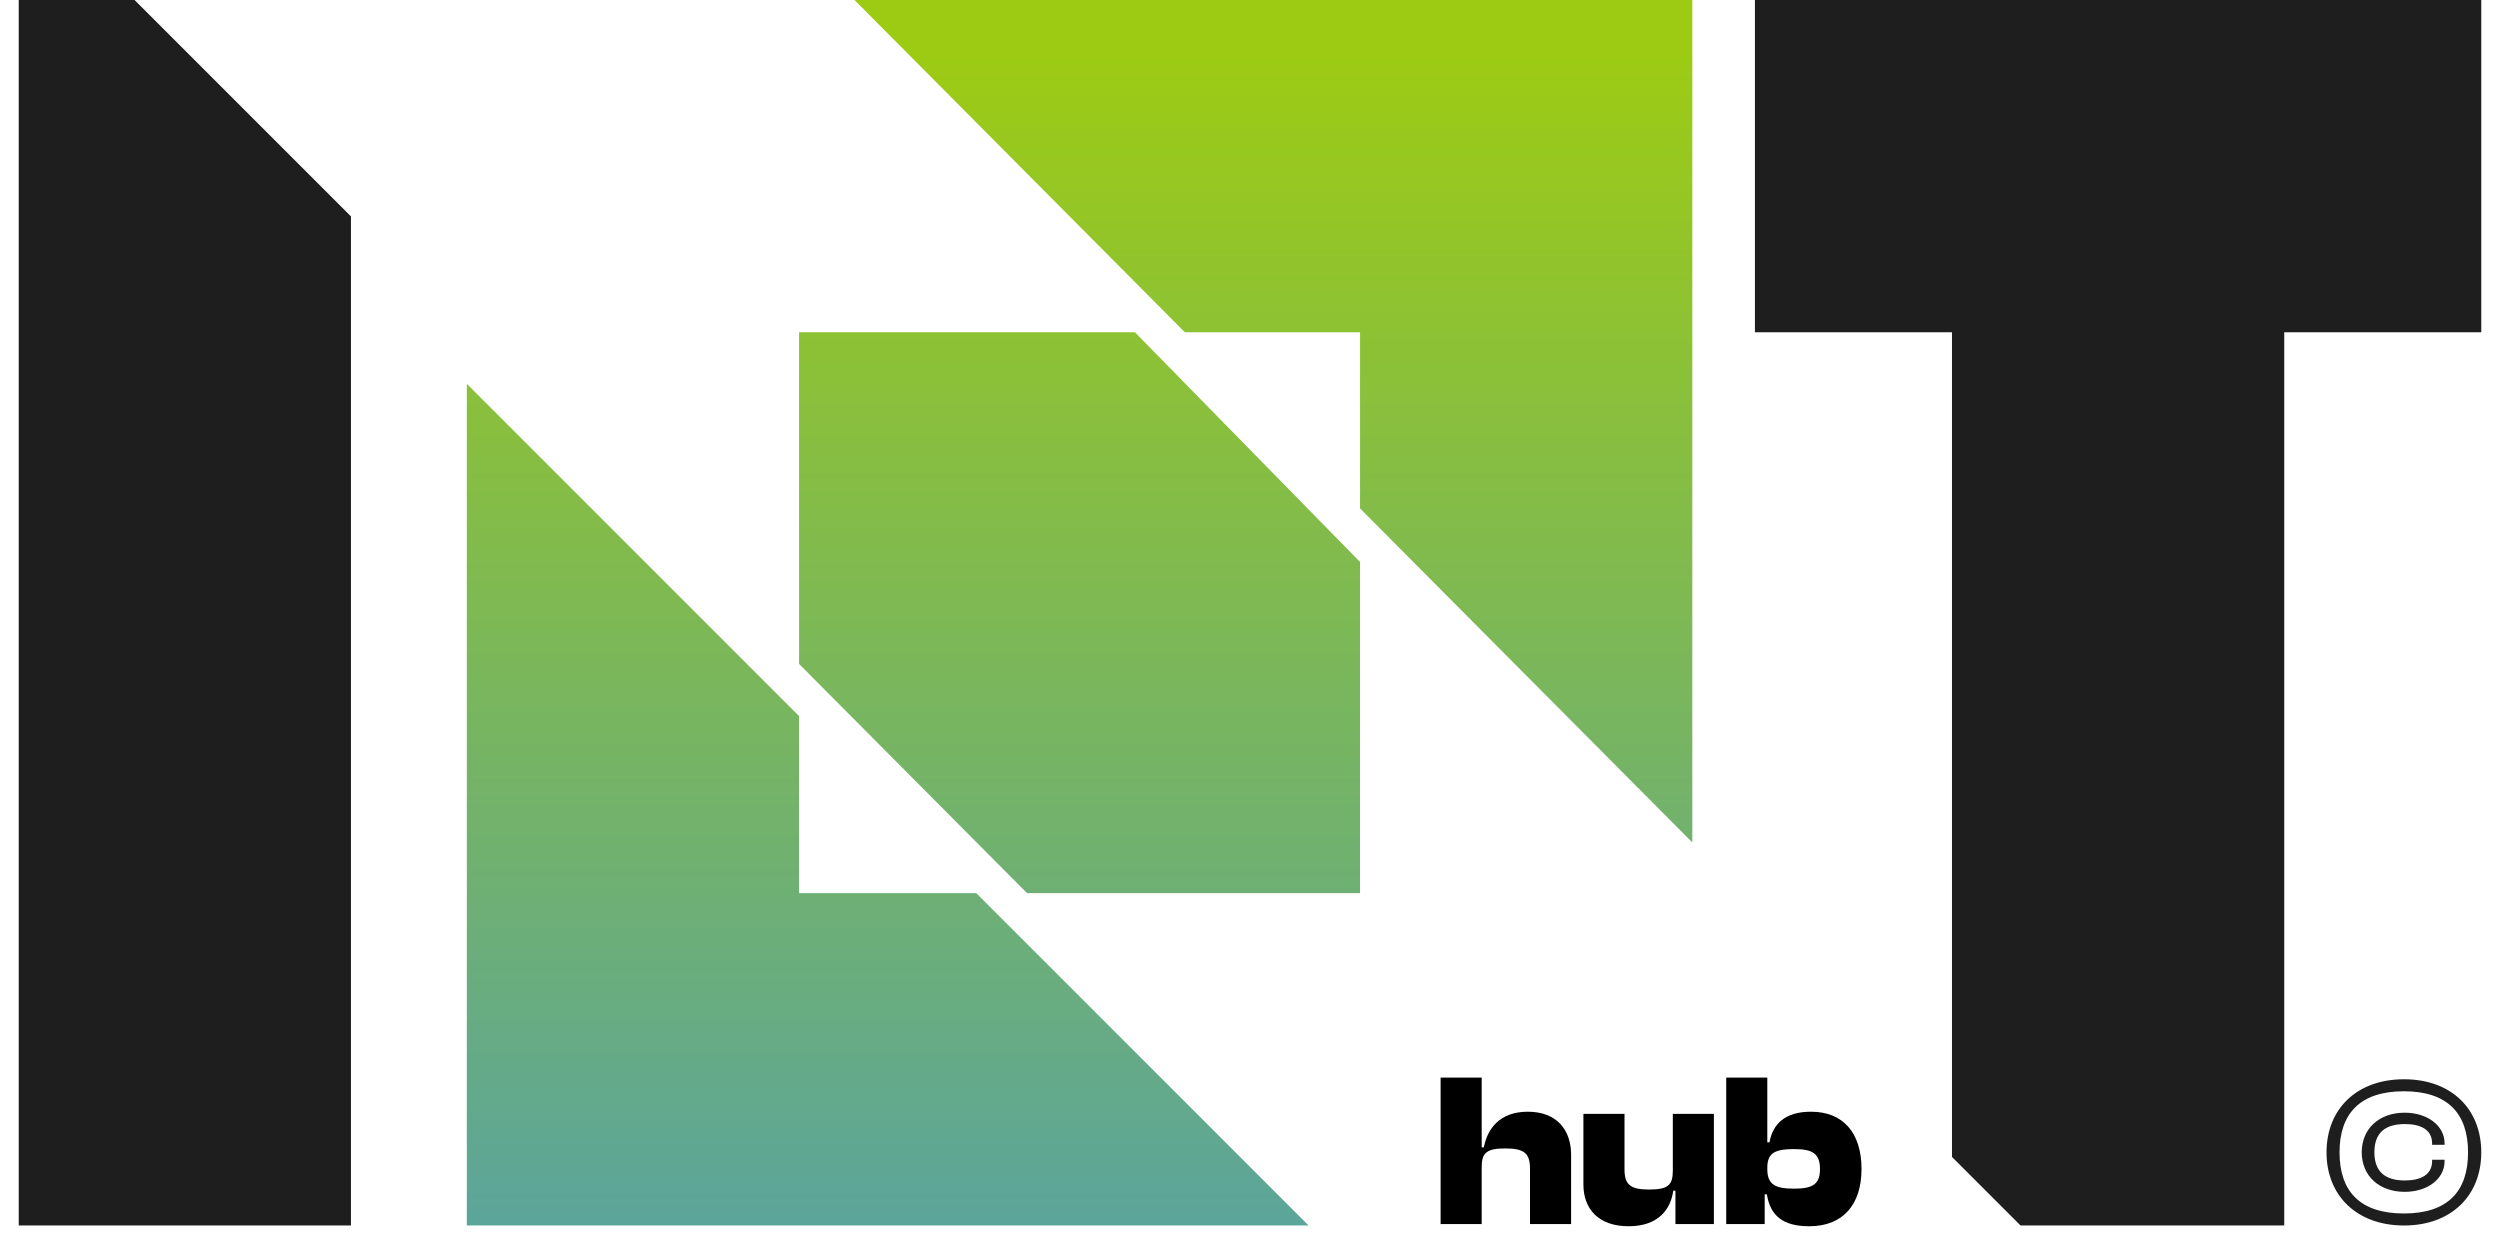
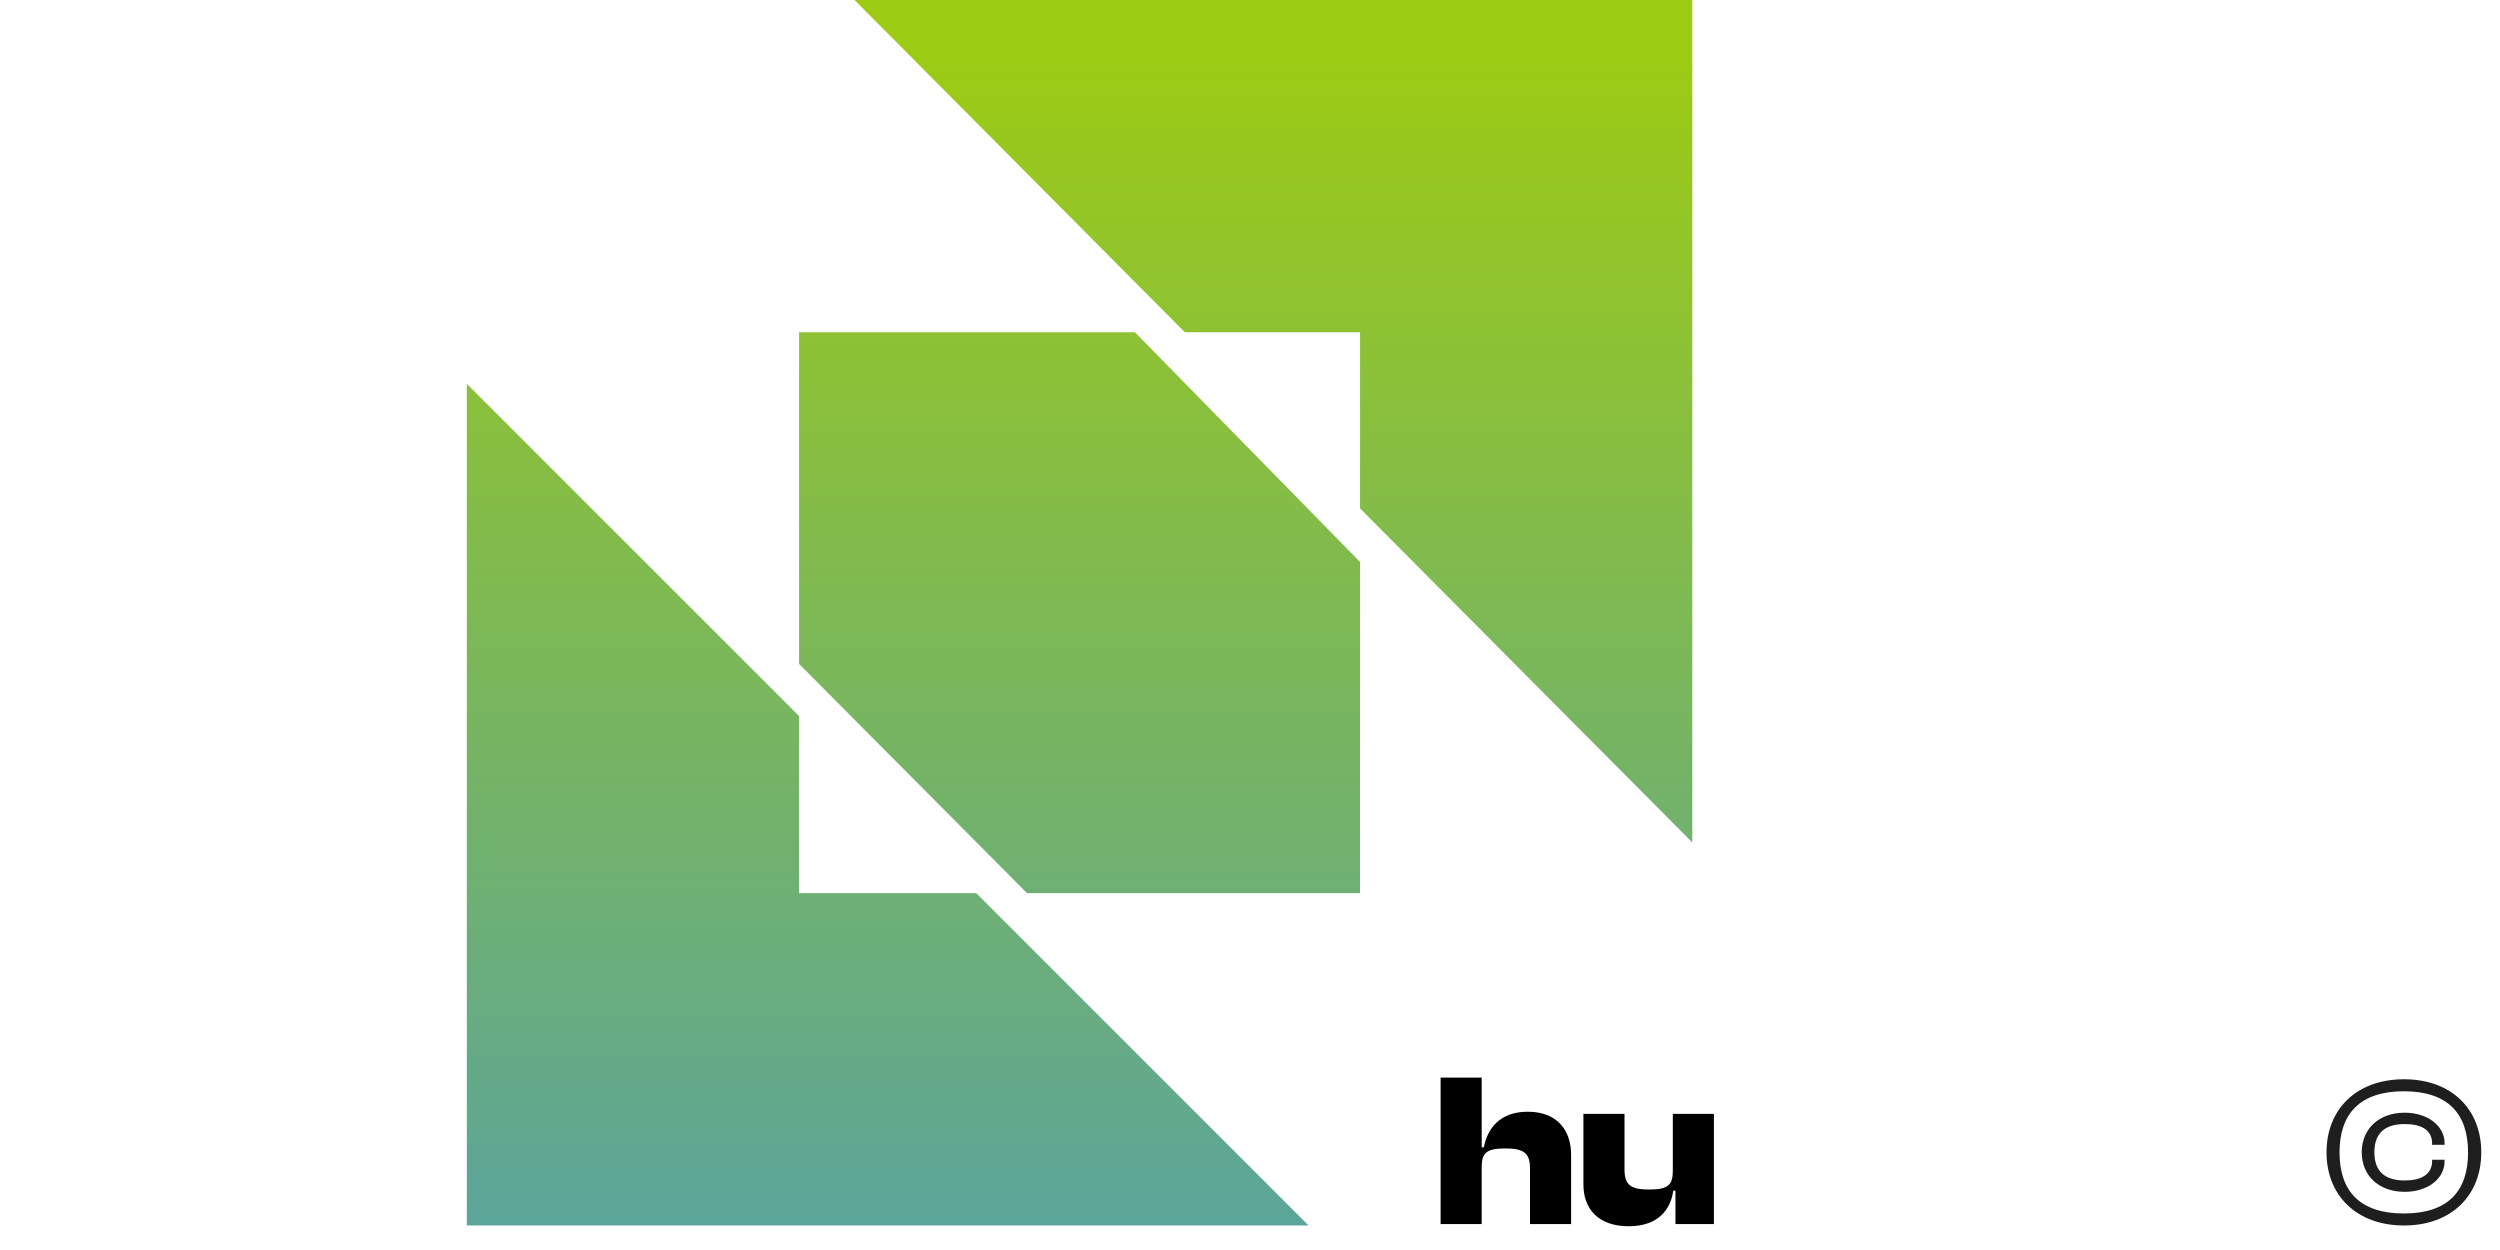
<svg xmlns="http://www.w3.org/2000/svg" width="102" height="51" viewBox="0 0 102 51" fill="none">
-   <path d="M14.319 8.829V50H0.764V0H5.49L14.319 8.829Z" fill="#1E1E1E" />
-   <path d="M101.236 0V13.556H93.197V50H82.437L79.641 47.204V13.556H71.601V0H101.236Z" fill="#1E1E1E" />
-   <path d="M71.999 49.942H70.43V43.967H72.106V46.607H72.195C72.329 45.858 72.829 45.358 73.89 45.358C75.21 45.358 75.95 46.232 75.95 47.695C75.95 49.148 75.192 50.031 73.819 50.031C72.766 50.031 72.231 49.621 72.088 48.729H71.999V49.942ZM72.106 47.703C72.106 48.355 72.463 48.497 73.212 48.497C73.988 48.497 74.255 48.292 74.255 47.695C74.255 47.097 73.988 46.883 73.212 46.883C72.463 46.883 72.106 47.008 72.106 47.641V47.703Z" fill="black" />
  <path d="M66.449 50.031C65.192 50.031 64.603 49.3 64.603 48.328V45.447H66.28V47.712C66.28 48.337 66.521 48.533 67.287 48.533C68.063 48.533 68.251 48.346 68.251 47.766V45.447H69.927V49.942H68.358V48.578H68.269C68.17 49.327 67.671 50.031 66.449 50.031Z" fill="black" />
  <path d="M60.453 49.942H58.777V43.967H60.453V46.812H60.542C60.685 46.054 61.185 45.358 62.335 45.358C63.53 45.358 64.101 46.116 64.101 47.115V49.942H62.424V47.677C62.424 47.053 62.184 46.856 61.416 46.856C60.641 46.856 60.453 47.044 60.453 47.623V49.942Z" fill="black" />
  <path d="M46.305 13.556H32.602V27.089L41.903 36.44H55.49V22.929L46.305 13.556ZM39.83 36.44H32.602V29.216L19.046 15.66V50H53.39L39.83 36.44ZM34.862 0L48.342 13.556H55.49V20.744L69.046 34.371V0H34.862Z" fill="url(#paint0_linear_249_5961)" />
  <path d="M94.922 47.017C94.922 45.255 96.144 44.034 98.084 44.034C100.023 44.034 101.236 45.255 101.236 47.017C101.236 48.778 100.015 50 98.084 50C96.153 50 94.922 48.778 94.922 47.017ZM100.697 47.017C100.697 45.434 99.867 44.524 98.079 44.524C96.291 44.524 95.453 45.434 95.453 47.017C95.453 48.6 96.282 49.51 98.079 49.51C99.876 49.51 100.697 48.6 100.697 47.017ZM96.358 47.017C96.358 46.054 97.063 45.398 98.111 45.398C99.056 45.398 99.738 45.942 99.738 46.638V46.709H99.23V46.656C99.23 46.085 98.766 45.862 98.115 45.862C97.357 45.862 96.875 46.183 96.875 47.012C96.875 47.842 97.357 48.163 98.115 48.163C98.766 48.163 99.23 47.931 99.23 47.369V47.316H99.738V47.387C99.738 48.083 99.06 48.627 98.111 48.627C97.067 48.627 96.358 47.975 96.358 47.008V47.017Z" fill="#1E1E1E" />
  <defs>
    <linearGradient id="paint0_linear_249_5961" x1="44.058" y1="49.82" x2="44.058" y2="2.019" gradientUnits="userSpaceOnUse">
      <stop stop-color="#5CA59A" />
      <stop offset="1" stop-color="#9DCB13" />
    </linearGradient>
  </defs>
</svg>